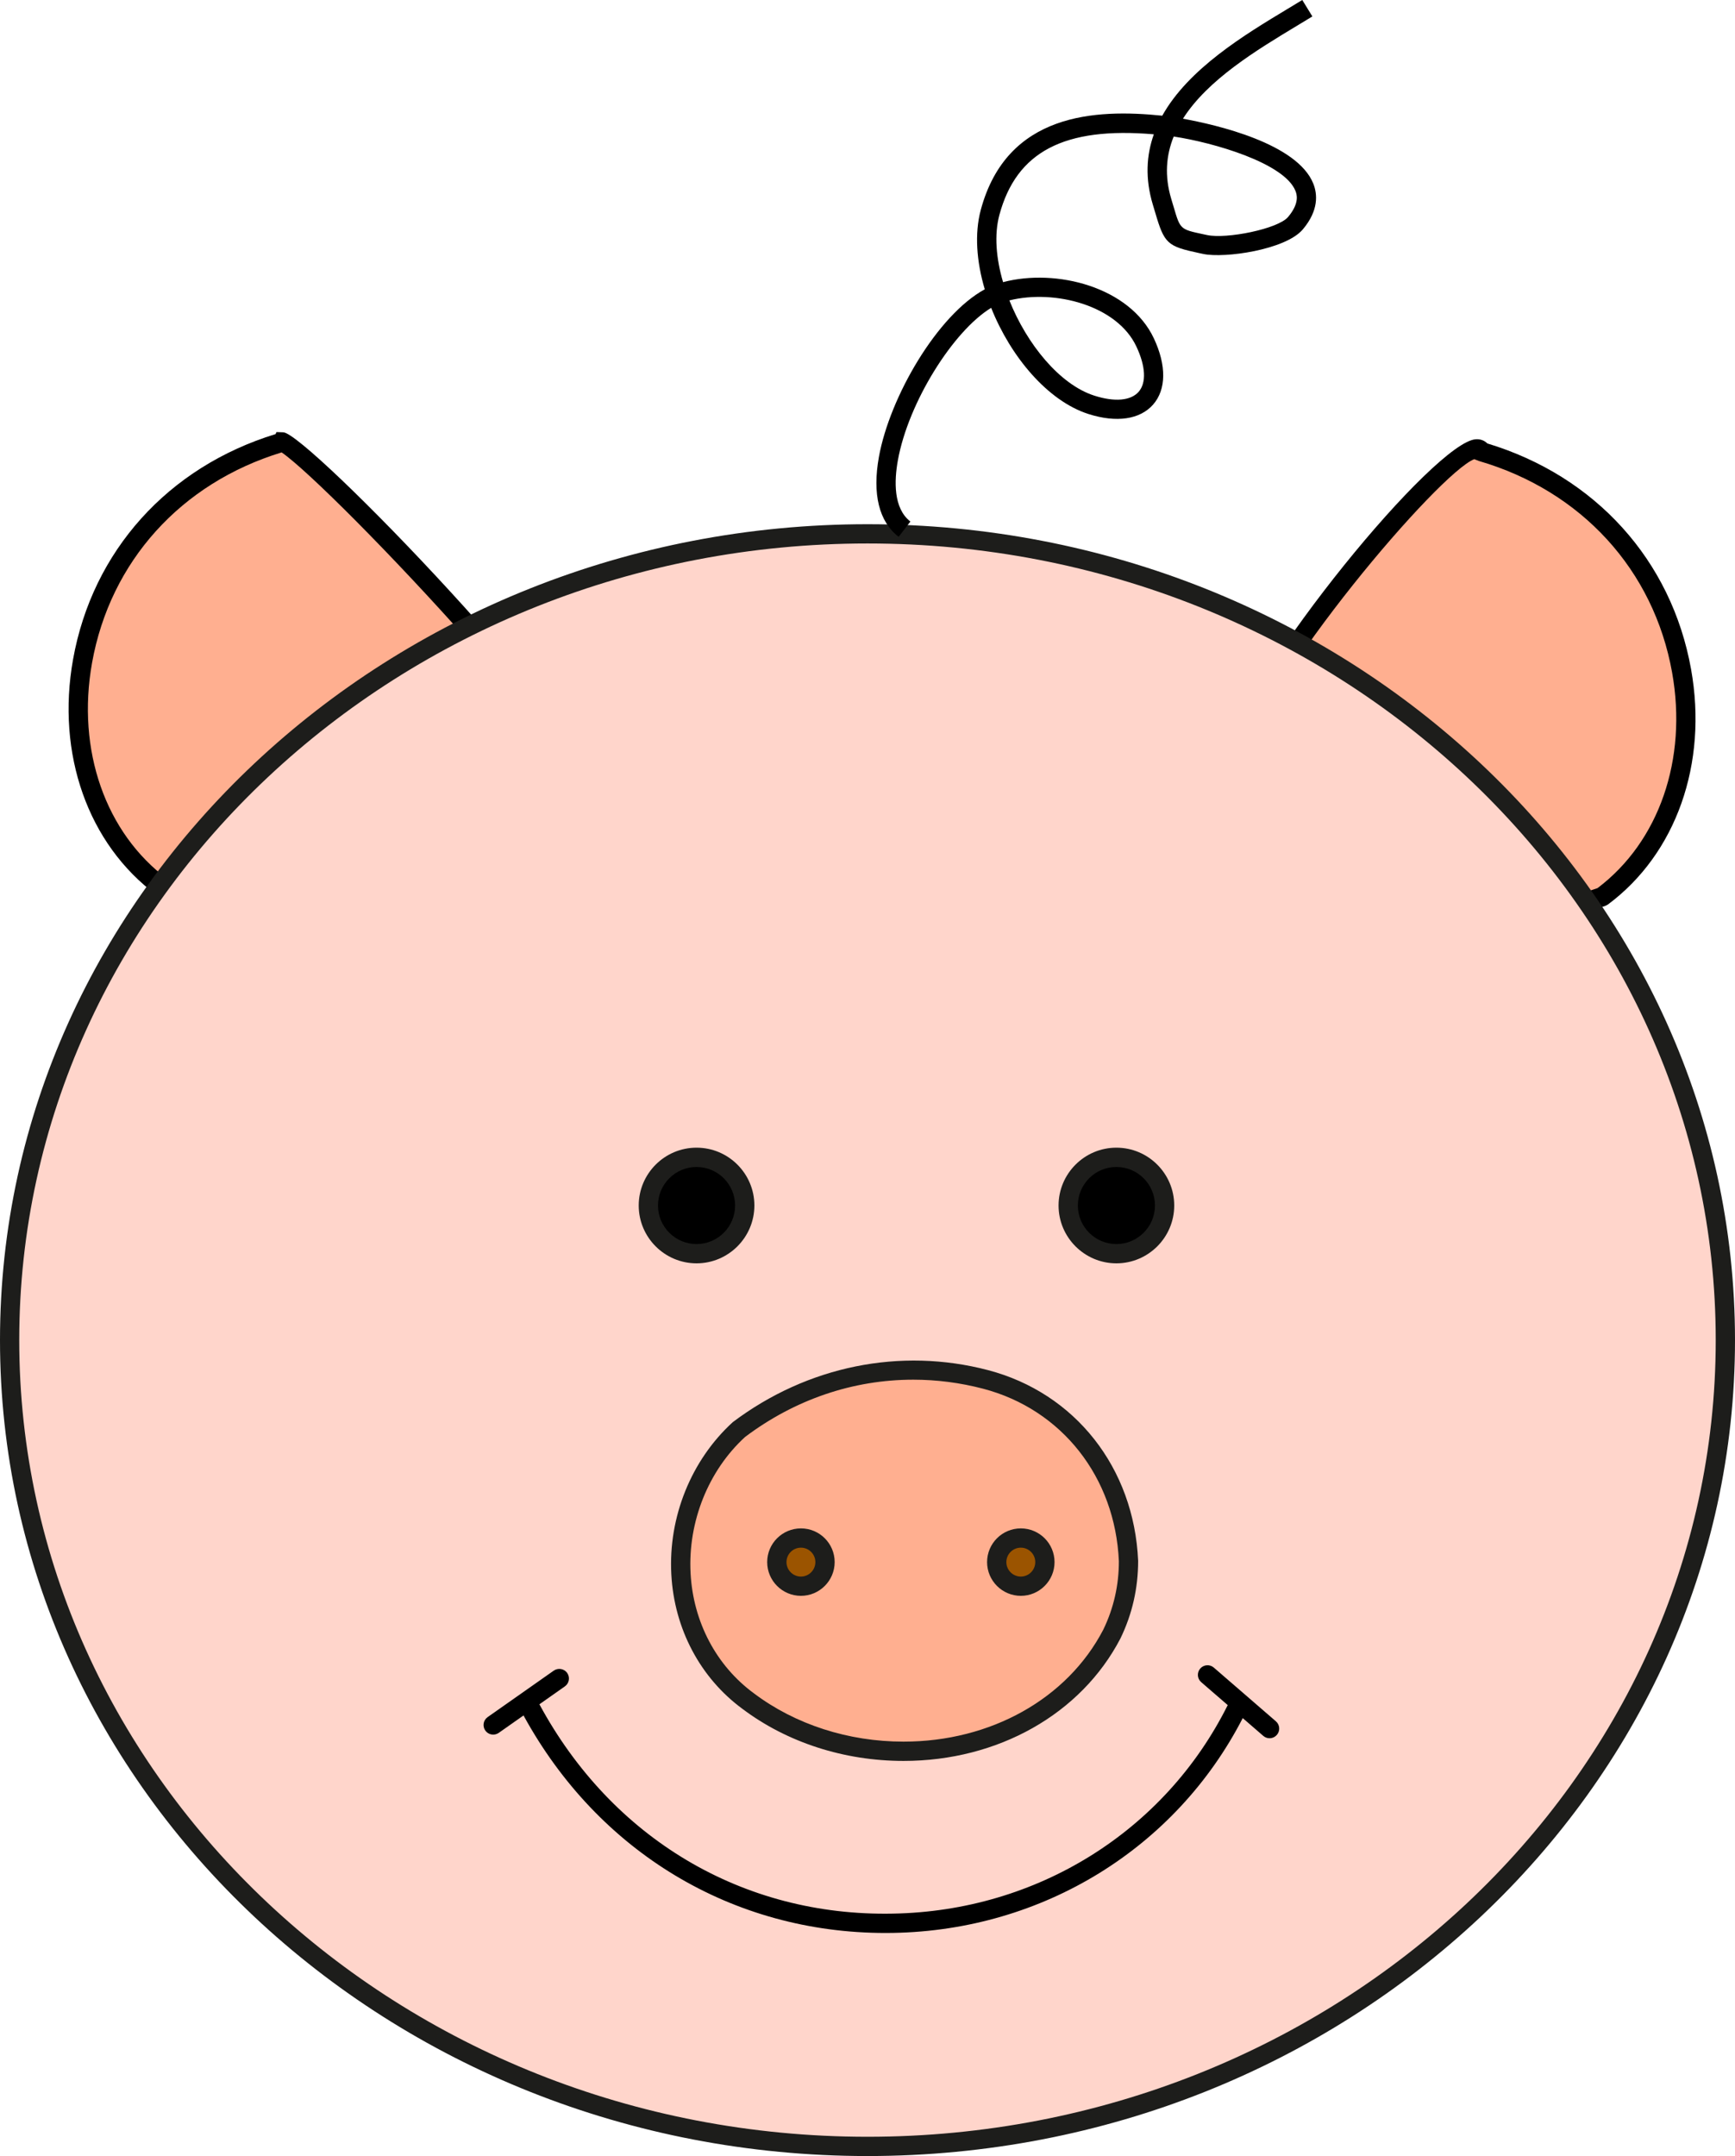
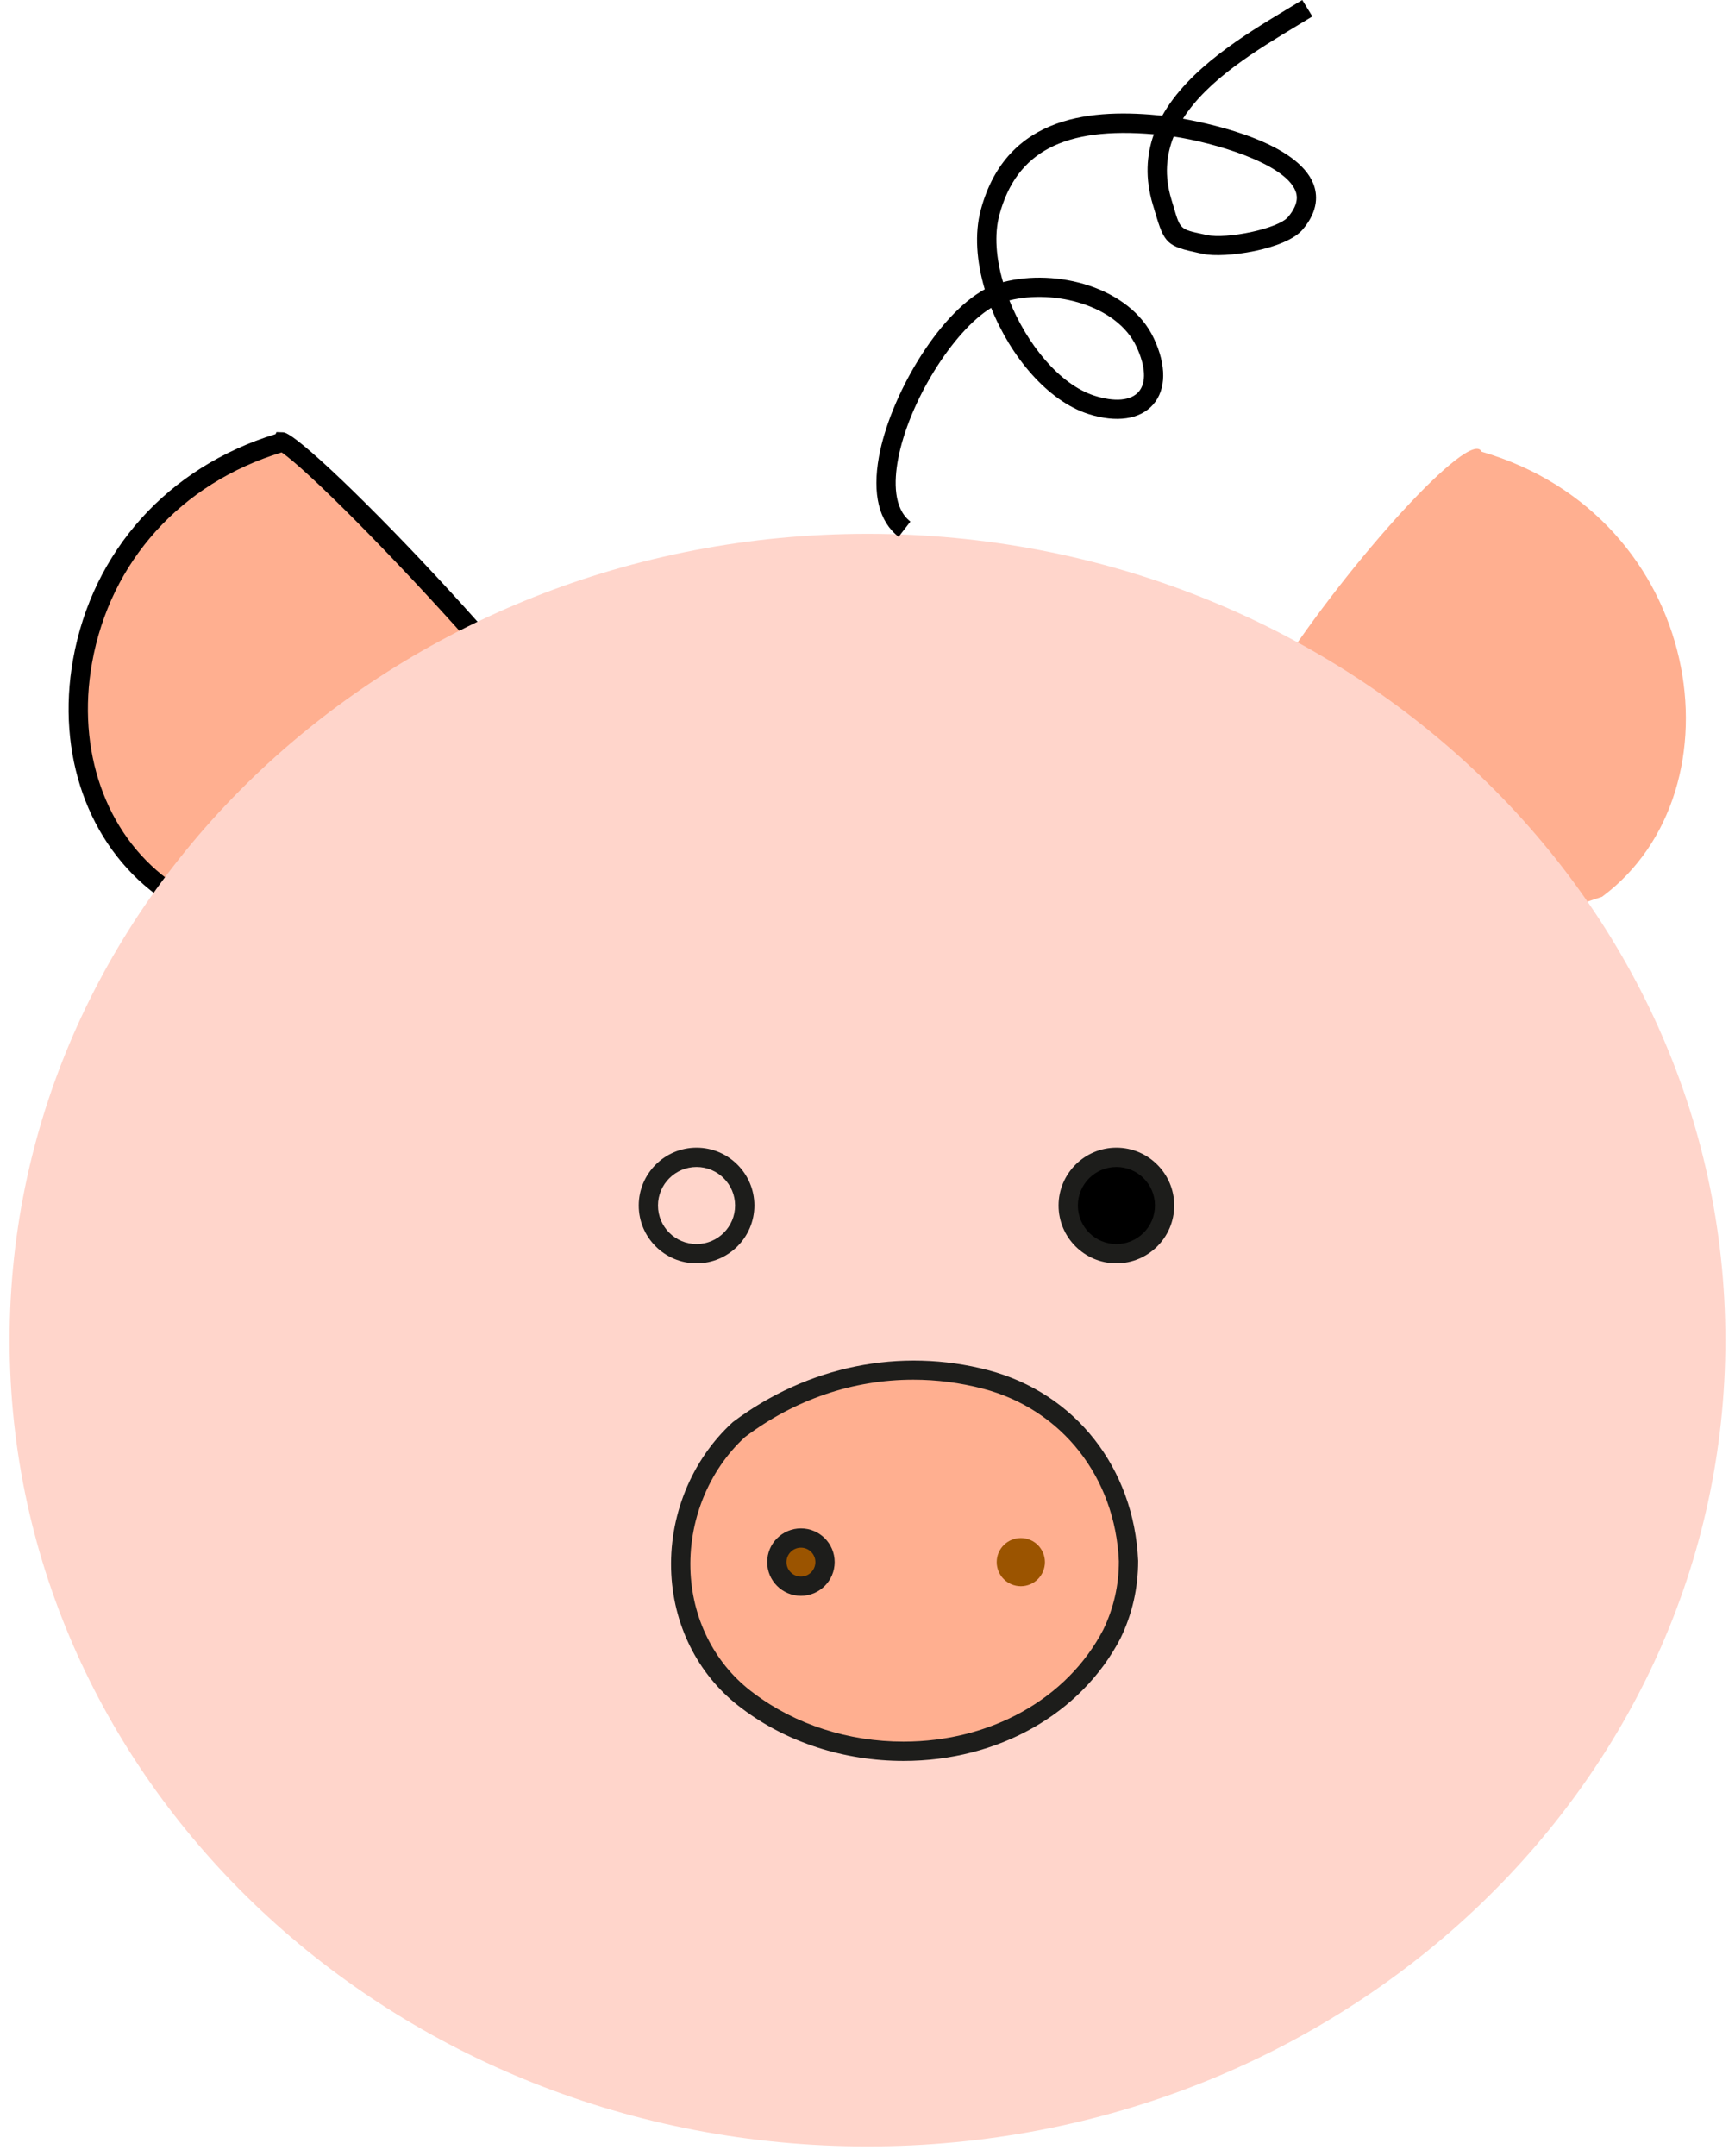
<svg xmlns="http://www.w3.org/2000/svg" version="1.1" id="Ebene_1" x="0px" y="0px" width="66px" height="82px" viewBox="0 0 66 82" enable-background="new 0 0 66 82" xml:space="preserve">
  <g>
    <path fill="#FFAF90" d="M51.757,29.349c-13.754,7.987,3.79-14.005,4.602-12.17c8.465,2.469,10.051,12.872,4.584,16.927   l-1.707,0.571" />
-     <path d="M59.352,35.025L59.12,34.33l1.65-0.552c2.342-1.767,3.429-4.904,2.837-8.203c-0.698-3.898-3.446-6.905-7.353-8.044   l-0.172-0.068c-1.327,0.513-7.955,8.255-9.067,11.951c-0.187,0.624-0.184,1.067,0.008,1.219c0.177,0.14,1.033,0.441,4.549-1.6   l0.368,0.634c-2.891,1.679-4.599,2.165-5.381,1.535c-0.471-0.381-0.541-1.096-0.207-2.125c1.235-3.801,8.247-12.292,9.793-12.371   c0.168-0.012,0.325,0.048,0.433,0.159c4.116,1.245,7.008,4.445,7.75,8.583c0.645,3.597-0.569,7.028-3.167,8.956l-0.103,0.053   L59.352,35.025z" />
    <path fill="#FFAF90" d="M15.353,28.982c20.199,11.731-4.443-12.531-4.602-12.17C2.285,19.282,0.699,29.684,6.166,33.74l1.541,1.104   " />
    <path d="M7.493,35.141l-1.541-1.104c-2.604-1.931-3.817-5.363-3.173-8.959c0.738-4.122,3.613-7.314,7.705-8.569l0.033-0.076   l0.261,0.009c0.915,0.046,11.707,11.214,12.775,14.5c0.208,0.638,0.138,1.104-0.208,1.383c-0.579,0.466-2.031,0.544-8.177-3.026   l0.369-0.634c6.648,3.861,7.316,3.154,7.372,3.062c0.85-1.455-10.246-13.182-12.195-14.521c-3.832,1.17-6.522,4.151-7.212,8.002   c-0.595,3.321,0.51,6.478,2.883,8.238l1.535,1.1L7.493,35.141z" />
    <path fill="#FFD5CB" d="M65.633,50.969c0,16.936-14.61,30.664-32.633,30.664c-18.023,0-32.634-13.729-32.634-30.664   c0-16.936,14.61-30.666,32.634-30.666C51.023,20.304,65.633,34.033,65.633,50.969" />
-     <path fill="#1D1D1B" d="M33,82C14.804,82,0,68.08,0,50.969c0-17.111,14.804-31.032,33-31.032c18.196,0,33,13.921,33,31.032   C66,68.08,51.196,82,33,82z M33,20.67c-17.792,0-32.268,13.593-32.268,30.299c0,16.706,14.475,30.298,32.268,30.298   c17.792,0,32.267-13.592,32.267-30.298C65.267,34.263,50.792,20.67,33,20.67z" />
    <path d="M34.184,20.416c-0.747-0.575-1.006-1.627-0.749-3.043c0.412-2.275,2.22-5.388,4.026-6.37   c-0.313-1.052-0.394-2.117-0.152-3.02c0.993-3.688,4.352-3.845,6.904-3.583c1-1.79,3.135-3.078,4.737-4.044L49.539,0l0.384,0.625   L49.33,0.984C47.813,1.899,45.944,3.026,45,4.515c1.269,0.23,4.35,0.938,4.96,2.473c0.155,0.391,0.212,1.009-0.399,1.735   c-0.655,0.779-2.98,1.109-3.793,0.935l-0.15-0.032c-1.215-0.258-1.325-0.359-1.671-1.534l-0.093-0.31   c-0.298-0.991-0.245-1.877,0.038-2.674c-3.412-0.294-5.227,0.663-5.875,3.067c-0.2,0.745-0.127,1.648,0.14,2.556   c2.029-0.534,4.818,0.185,5.736,2.137c0.484,1.029,0.474,1.947-0.028,2.519c-0.498,0.567-1.393,0.699-2.457,0.36   c-1.551-0.495-2.964-2.181-3.703-4.039c-1.441,0.874-3.15,3.59-3.549,5.796c-0.142,0.786-0.175,1.83,0.476,2.332L34.184,20.416z    M38.397,11.425c0.665,1.665,1.916,3.203,3.233,3.623c0.771,0.247,1.384,0.193,1.683-0.145c0.301-0.343,0.27-0.971-0.085-1.724   C42.496,11.617,40.129,10.995,38.397,11.425z M44.648,5.193c-0.288,0.711-0.356,1.499-0.092,2.376l0.094,0.314   c0.247,0.839,0.247,0.839,1.12,1.025l0.15,0.032C46.652,9.097,48.614,8.71,49,8.251c0.457-0.543,0.323-0.881,0.279-0.992   C48.857,6.202,46.167,5.421,44.648,5.193z" />
-     <path d="M33.686,73.516c-5.816,0-10.925-3.07-13.771-8.273l-0.943,0.663c-0.167,0.116-0.394,0.076-0.511-0.089   c-0.116-0.167-0.077-0.394,0.089-0.511l2.515-1.767c0.167-0.115,0.395-0.076,0.511,0.088c0.117,0.167,0.077,0.395-0.089,0.511   l-0.968,0.681c2.752,5.092,7.727,8.077,13.451,7.961c5.48-0.098,10.335-3.129,12.733-7.93l-1.008-0.873   c-0.154-0.132-0.17-0.363-0.038-0.517c0.134-0.154,0.366-0.168,0.517-0.037l2.361,2.043c0.153,0.132,0.17,0.364,0.037,0.517   c-0.133,0.154-0.365,0.171-0.517,0.037l-0.781-0.676c-2.548,4.949-7.6,8.067-13.292,8.169   C33.884,73.516,33.785,73.516,33.686,73.516z" />
    <path fill="#FFAF90" d="M42.929,59.375c-0.146-3.307-2.225-6.069-5.435-6.912c-3.212-0.842-6.607-0.185-9.372,1.895   c-3.027,2.764-3.027,7.87,0.343,10.343c4.263,3.21,11.266,2.368,13.827-2.545C42.701,61.312,42.931,60.377,42.929,59.375" />
    <path fill="#1D1D1B" d="M34.37,66.973C34.369,66.973,34.369,66.973,34.37,66.973c-2.255,0-4.43-0.703-6.125-1.979   c-1.609-1.181-2.597-3.047-2.708-5.118c-0.117-2.182,0.757-4.345,2.338-5.788c2.846-2.143,6.386-2.85,9.711-1.978   c3.313,0.87,5.553,3.715,5.709,7.25c0.001,1.042-0.225,2.032-0.674,2.956C41.122,65.192,37.962,66.973,34.37,66.973z    M34.743,52.473c-2.293,0-4.506,0.753-6.399,2.178c-1.394,1.274-2.179,3.221-2.074,5.185c0.099,1.851,0.978,3.517,2.412,4.568   c1.573,1.184,3.592,1.835,5.687,1.835c3.319,0,6.23-1.63,7.598-4.254c0.396-0.814,0.597-1.695,0.595-2.609   c-0.14-3.192-2.166-5.772-5.162-6.559C36.529,52.589,35.634,52.473,34.743,52.473z" />
-     <path d="M28.33,45.849c0-1.012-0.822-1.833-1.833-1.833c-1.012,0-1.833,0.821-1.833,1.833c0,1.013,0.821,1.833,1.833,1.833   C27.508,47.682,28.33,46.862,28.33,45.849" />
    <path fill="#1D1D1B" d="M26.497,48.048c-1.213,0-2.2-0.987-2.2-2.199c0-1.212,0.986-2.2,2.2-2.2c1.213,0,2.2,0.987,2.2,2.2   C28.696,47.061,27.709,48.048,26.497,48.048z M26.497,44.383c-0.809,0-1.467,0.658-1.467,1.466c0,0.808,0.658,1.466,1.467,1.466   s1.466-0.658,1.466-1.466C27.963,45.041,27.305,44.383,26.497,44.383z" />
    <path d="M44.301,45.849c0-1.012-0.821-1.833-1.833-1.833c-1.012,0-1.833,0.821-1.833,1.833c0,1.013,0.821,1.833,1.833,1.833   C43.48,47.682,44.301,46.862,44.301,45.849" />
    <path fill="#1D1D1B" d="M42.468,48.048c-1.212,0-2.2-0.987-2.2-2.199c0-1.212,0.987-2.2,2.2-2.2c1.213,0,2.2,0.987,2.2,2.2   C44.668,47.061,43.681,48.048,42.468,48.048z M42.468,44.383c-0.809,0-1.466,0.658-1.466,1.466c0,0.808,0.658,1.466,1.466,1.466   s1.467-0.658,1.467-1.466C43.935,45.041,43.277,44.383,42.468,44.383z" />
    <path fill="#9B5400" d="M31.384,59.411c0-0.506-0.411-0.915-0.916-0.915c-0.507,0-0.917,0.409-0.917,0.915   c0,0.506,0.41,0.917,0.917,0.917C30.973,60.328,31.384,59.917,31.384,59.411" />
    <path fill="#1D1D1B" d="M30.468,60.694c-0.708,0-1.284-0.576-1.284-1.283c0-0.708,0.576-1.282,1.284-1.282   c0.708,0,1.283,0.574,1.283,1.282C31.75,60.118,31.175,60.694,30.468,60.694z M30.468,58.862c-0.304,0-0.55,0.247-0.55,0.549   c0,0.303,0.247,0.55,0.55,0.55c0.303,0,0.549-0.247,0.549-0.55C31.017,59.109,30.771,58.862,30.468,58.862z" />
    <path fill="#9B5400" d="M39.749,59.411c0-0.506-0.411-0.915-0.916-0.915c-0.507,0-0.918,0.409-0.918,0.915   c0,0.506,0.411,0.917,0.918,0.917C39.338,60.328,39.749,59.917,39.749,59.411" />
-     <path fill="#1D1D1B" d="M38.833,60.694c-0.708,0-1.284-0.576-1.284-1.283c0-0.708,0.576-1.282,1.284-1.282   c0.707,0,1.282,0.574,1.282,1.282C40.115,60.118,39.54,60.694,38.833,60.694z M38.833,58.862c-0.304,0-0.551,0.247-0.551,0.549   c0,0.303,0.247,0.55,0.551,0.55c0.303,0,0.549-0.247,0.549-0.55C39.382,59.109,39.136,58.862,38.833,58.862z" />
  </g>
</svg>